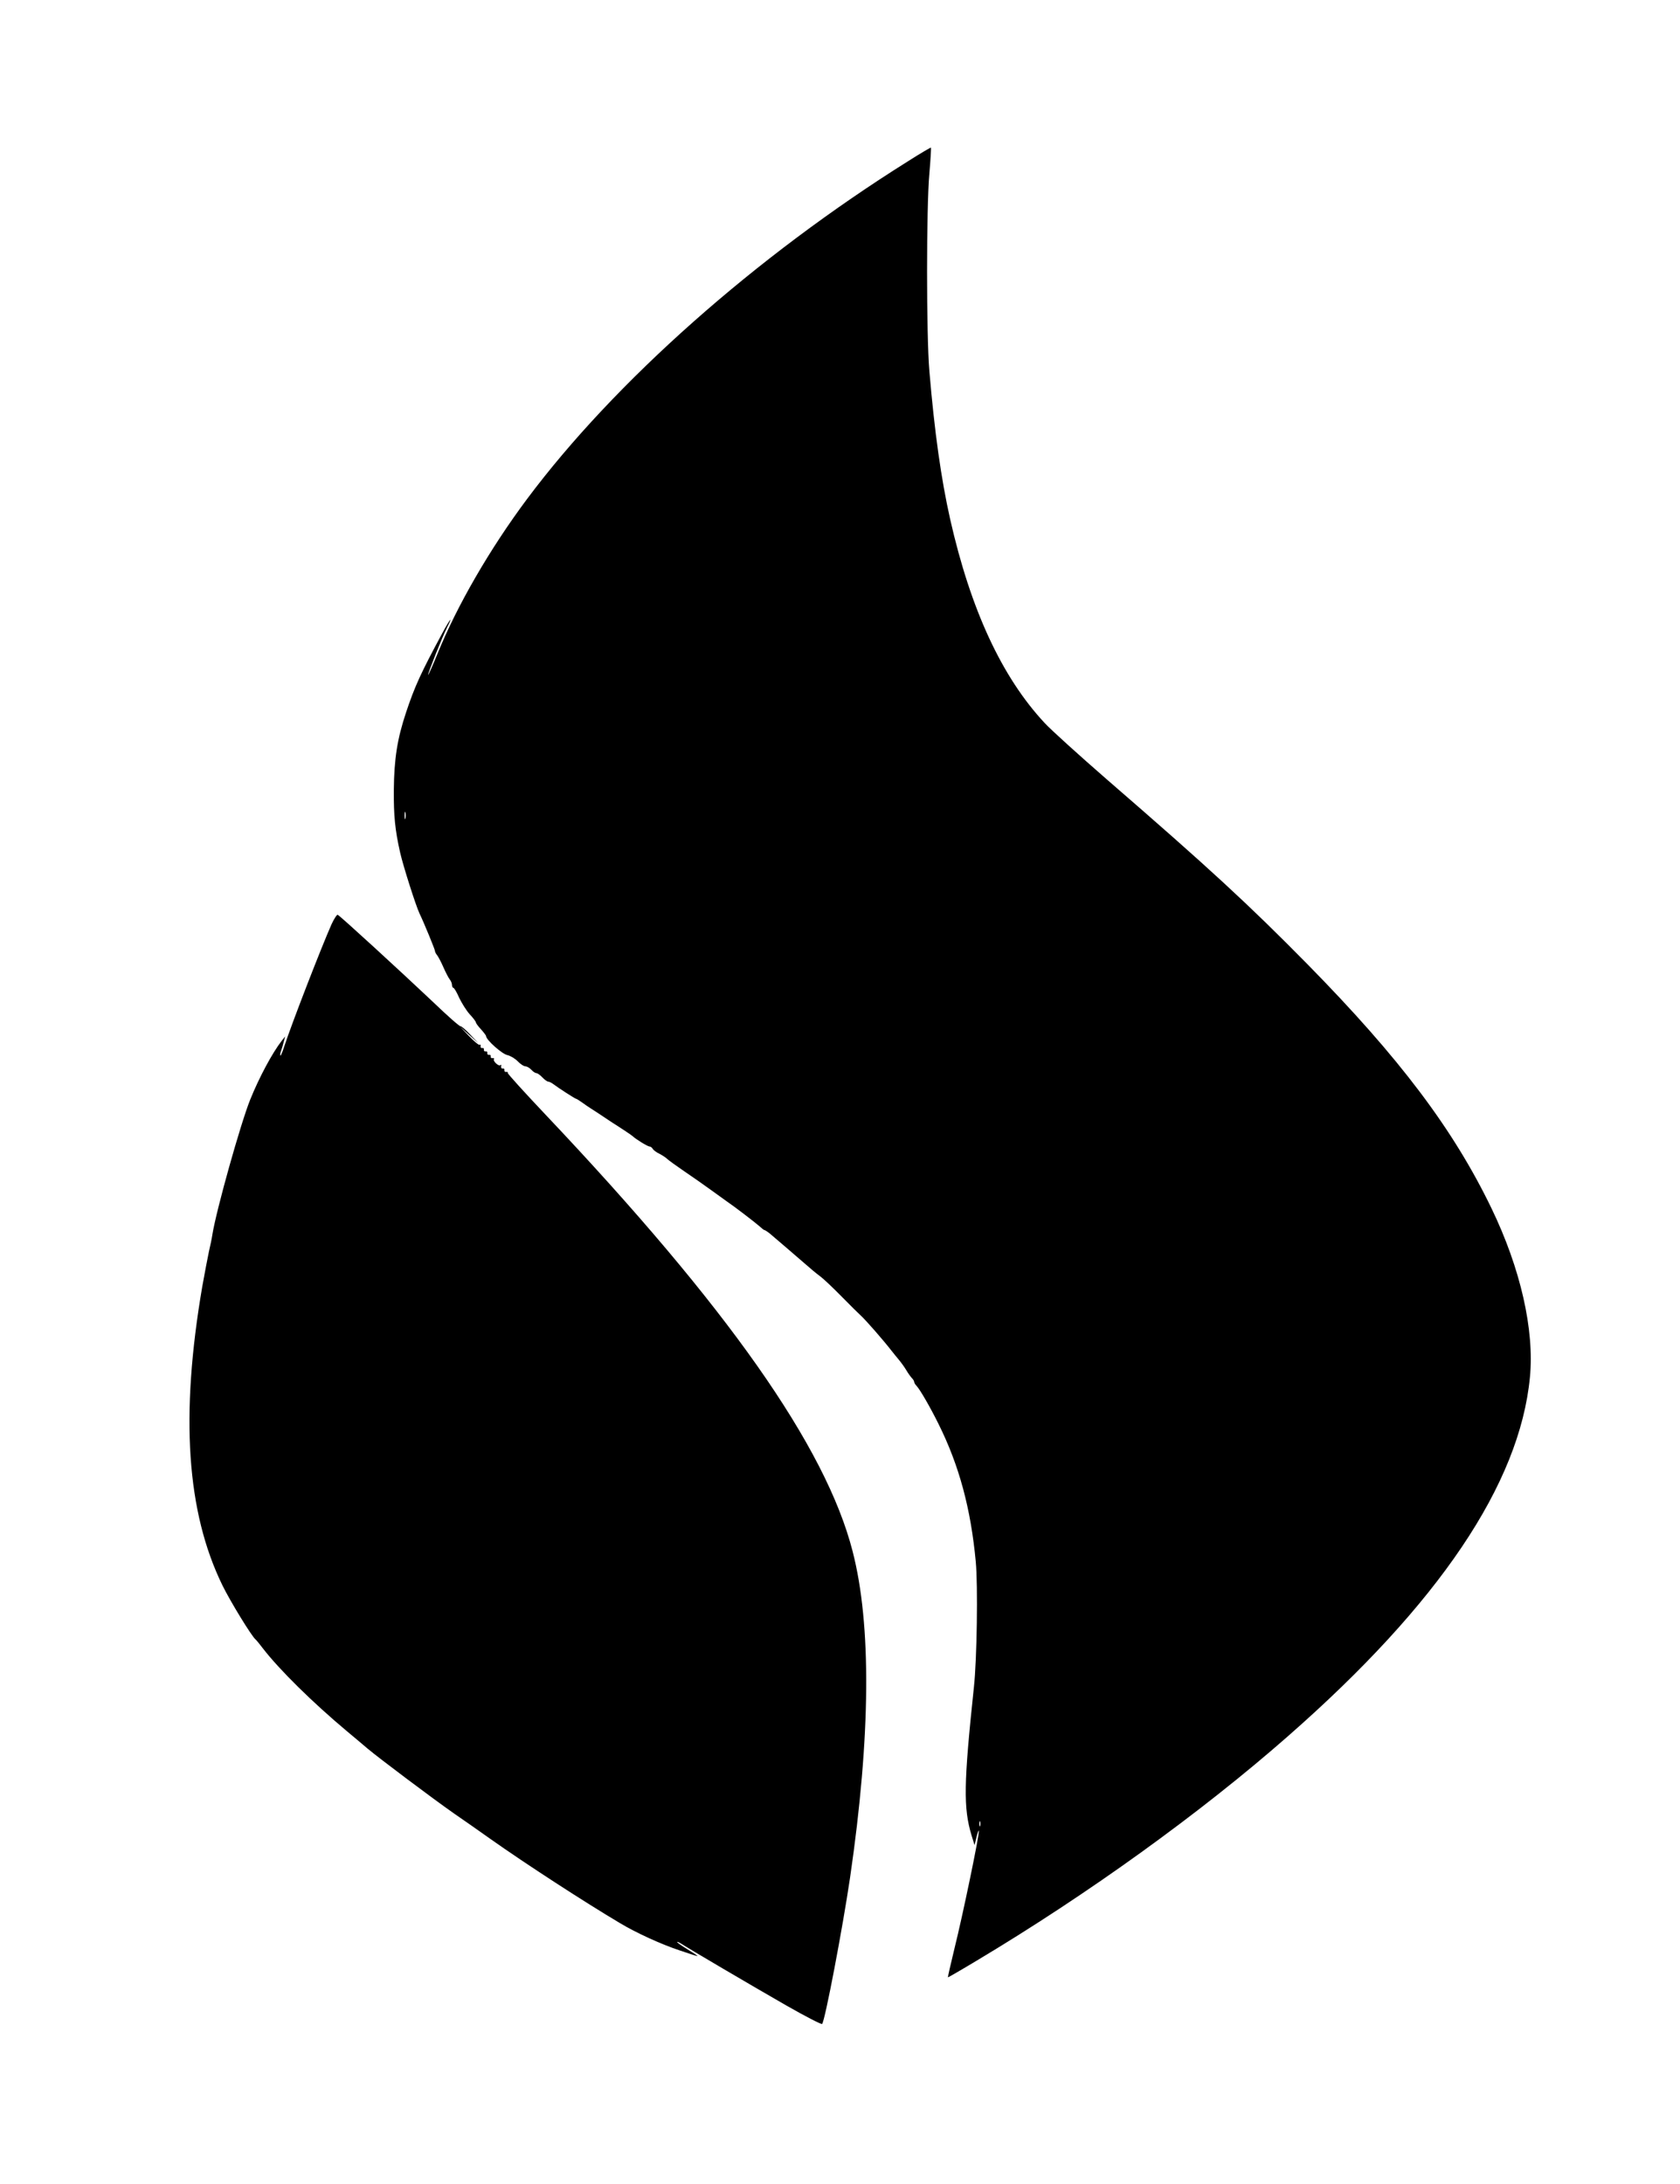
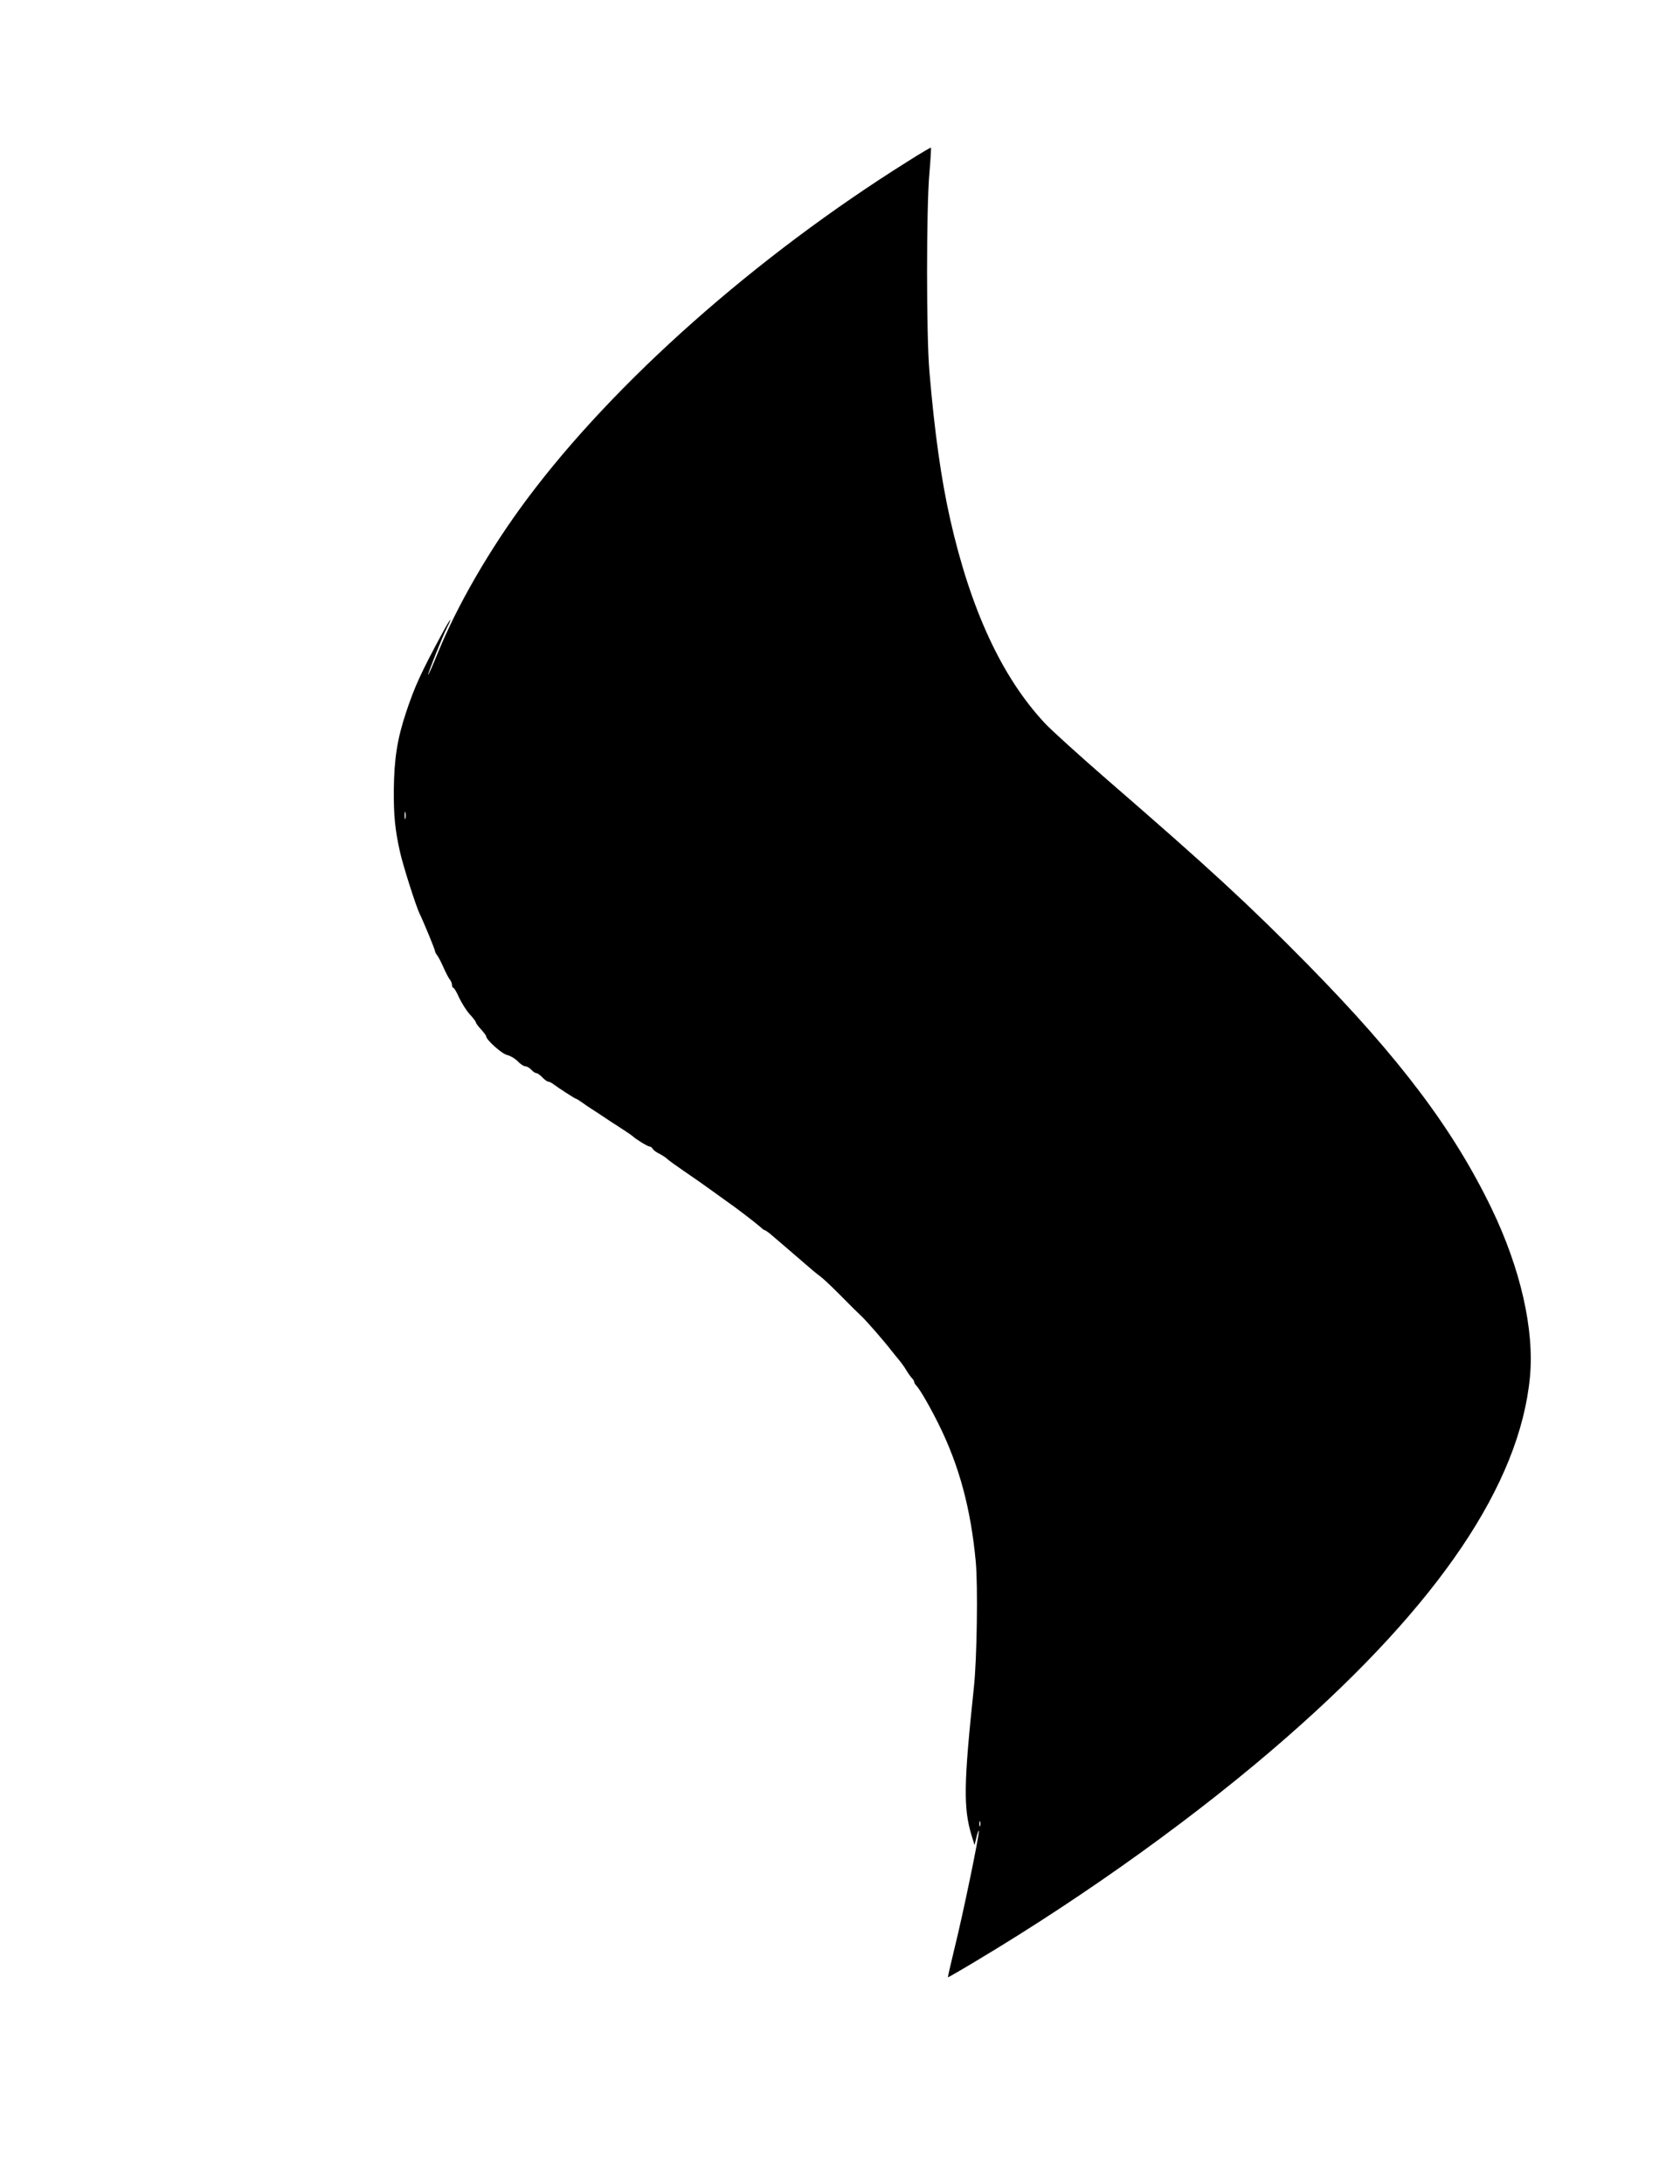
<svg xmlns="http://www.w3.org/2000/svg" version="1.0" width="985pt" height="1280pt" viewBox="0 0 985 1280" preserveAspectRatio="xMidYMid meet">
  <g transform="translate(0,1280) scale(0.1,-0.1)" fill="#000000" stroke="none">
    <path d="M5324 11855 c-893 -559 -1721 -1293 -2234 -1980 -218 -292 -411 -626 -525 -907 -30 -73 -54 -128 -55 -123 0 13 85 226 111 277 39 76 17 50 -27 -32 -127 -235 -163 -315 -213 -465 -52 -156 -70 -272 -72 -455 -1 -152 7 -234 37 -367 17 -76 92 -312 114 -358 27 -56 90 -210 90 -218 0 -6 6 -18 13 -26 7 -9 24 -41 37 -71 13 -30 30 -62 37 -71 7 -8 13 -23 13 -32 0 -9 4 -17 8 -17 5 0 20 -26 34 -58 15 -31 42 -75 62 -97 20 -21 36 -43 36 -47 0 -5 13 -23 30 -41 16 -18 30 -36 30 -40 0 -22 94 -105 124 -111 18 -4 45 -20 61 -36 16 -17 36 -30 45 -30 9 0 25 -9 35 -20 10 -11 23 -20 30 -20 6 0 22 -11 35 -25 13 -14 29 -25 35 -25 6 0 20 -7 30 -15 32 -24 127 -85 132 -85 3 0 19 -10 36 -22 17 -13 39 -27 48 -33 13 -8 74 -48 129 -85 8 -5 38 -24 65 -42 28 -18 52 -35 55 -38 13 -14 87 -60 98 -60 6 0 15 -6 19 -14 4 -7 22 -21 40 -29 17 -9 37 -22 45 -30 7 -7 51 -39 98 -71 47 -32 119 -82 160 -112 41 -30 83 -60 93 -67 39 -26 163 -121 188 -143 14 -13 28 -24 31 -24 4 0 17 -9 30 -19 53 -45 137 -117 197 -169 35 -31 80 -69 100 -83 20 -15 77 -69 128 -121 50 -51 100 -100 110 -109 26 -23 132 -144 180 -206 12 -15 31 -39 43 -53 11 -13 31 -40 43 -60 11 -19 27 -41 34 -48 7 -7 13 -17 13 -22 0 -5 6 -15 13 -22 21 -22 82 -128 129 -223 122 -245 190 -498 219 -809 13 -138 7 -571 -11 -736 -60 -567 -62 -706 -14 -867 l18 -58 12 50 c7 28 13 42 13 32 2 -29 -95 -496 -142 -684 -23 -95 -41 -173 -39 -173 2 0 77 43 165 96 653 390 1317 868 1830 1319 884 775 1357 1477 1417 2102 27 278 -55 638 -225 990 -224 464 -539 882 -1080 1432 -347 352 -571 559 -1175 1082 -162 141 -326 289 -365 331 -251 269 -434 664 -554 1194 -53 236 -92 512 -122 869 -18 205 -18 964 0 1158 7 82 11 150 9 152 -1 1 -62 -34 -134 -80z m-2947 -3852 c-3 -10 -5 -2 -5 17 0 19 2 27 5 18 2 -10 2 -26 0 -35z m3370 -5905 c-3 -7 -5 -2 -5 12 0 14 2 19 5 13 2 -7 2 -19 0 -25z" />
-     <path d="M1944 7383 c-62 -140 -233 -581 -279 -721 -9 -29 -19 -51 -21 -49 -3 2 -1 15 4 28 5 13 12 37 16 54 l8 30 -20 -25 c-56 -72 -132 -214 -185 -345 -56 -139 -199 -648 -222 -792 -3 -21 -12 -65 -20 -98 -7 -34 -25 -126 -39 -205 -130 -758 -92 -1322 118 -1752 46 -94 172 -300 195 -318 4 -3 22 -25 41 -50 97 -126 293 -319 495 -488 55 -46 109 -91 120 -101 72 -60 378 -290 505 -379 30 -21 79 -55 108 -75 28 -20 76 -54 105 -74 211 -149 550 -369 762 -495 95 -57 241 -124 353 -161 56 -19 102 -34 102 -32 0 2 -27 20 -60 40 -33 20 -60 39 -60 42 0 3 10 -1 23 -9 41 -27 410 -244 616 -362 112 -64 207 -113 211 -109 17 18 120 560 164 858 121 829 126 1482 15 1912 -157 613 -734 1433 -1798 2557 -124 131 -225 242 -224 247 2 5 -3 8 -10 6 -6 -1 -11 4 -10 10 2 7 -3 12 -10 10 -6 -1 -11 5 -9 13 2 8 0 12 -4 7 -10 -9 -45 23 -38 35 3 4 0 7 -8 6 -7 -2 -12 3 -11 9 2 7 -3 12 -10 10 -6 -1 -11 4 -10 10 2 7 -3 12 -10 10 -6 -1 -11 4 -10 10 2 7 -3 12 -10 10 -6 -1 -11 4 -9 11 1 8 -1 11 -6 8 -5 -3 -33 21 -63 52 l-54 57 55 -50 55 -50 -49 52 c-27 29 -53 50 -56 48 -4 -3 -77 61 -161 142 -197 186 -547 507 -559 511 -5 2 -21 -23 -36 -55z" />
  </g>
</svg>